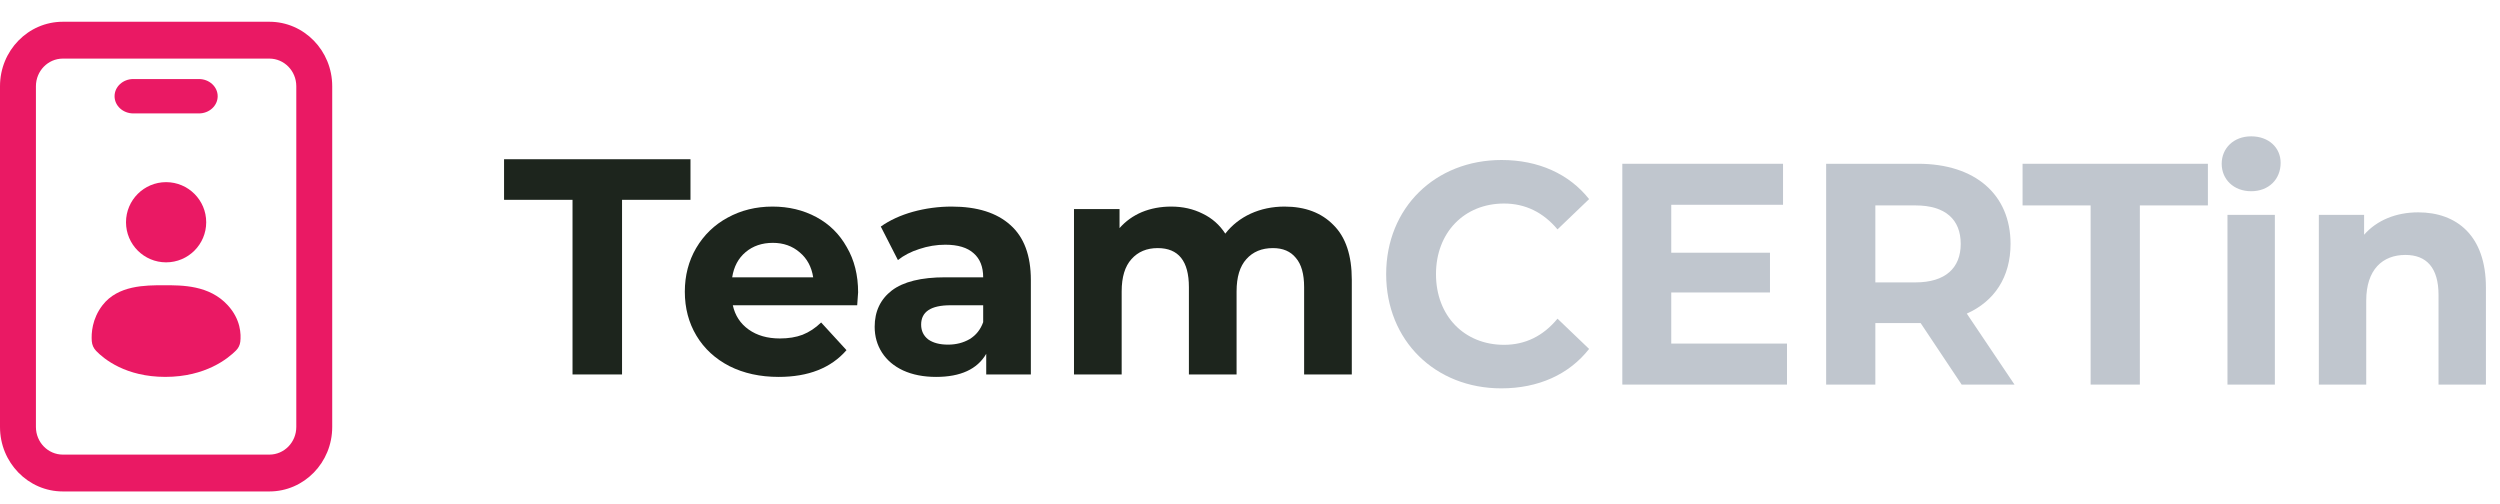
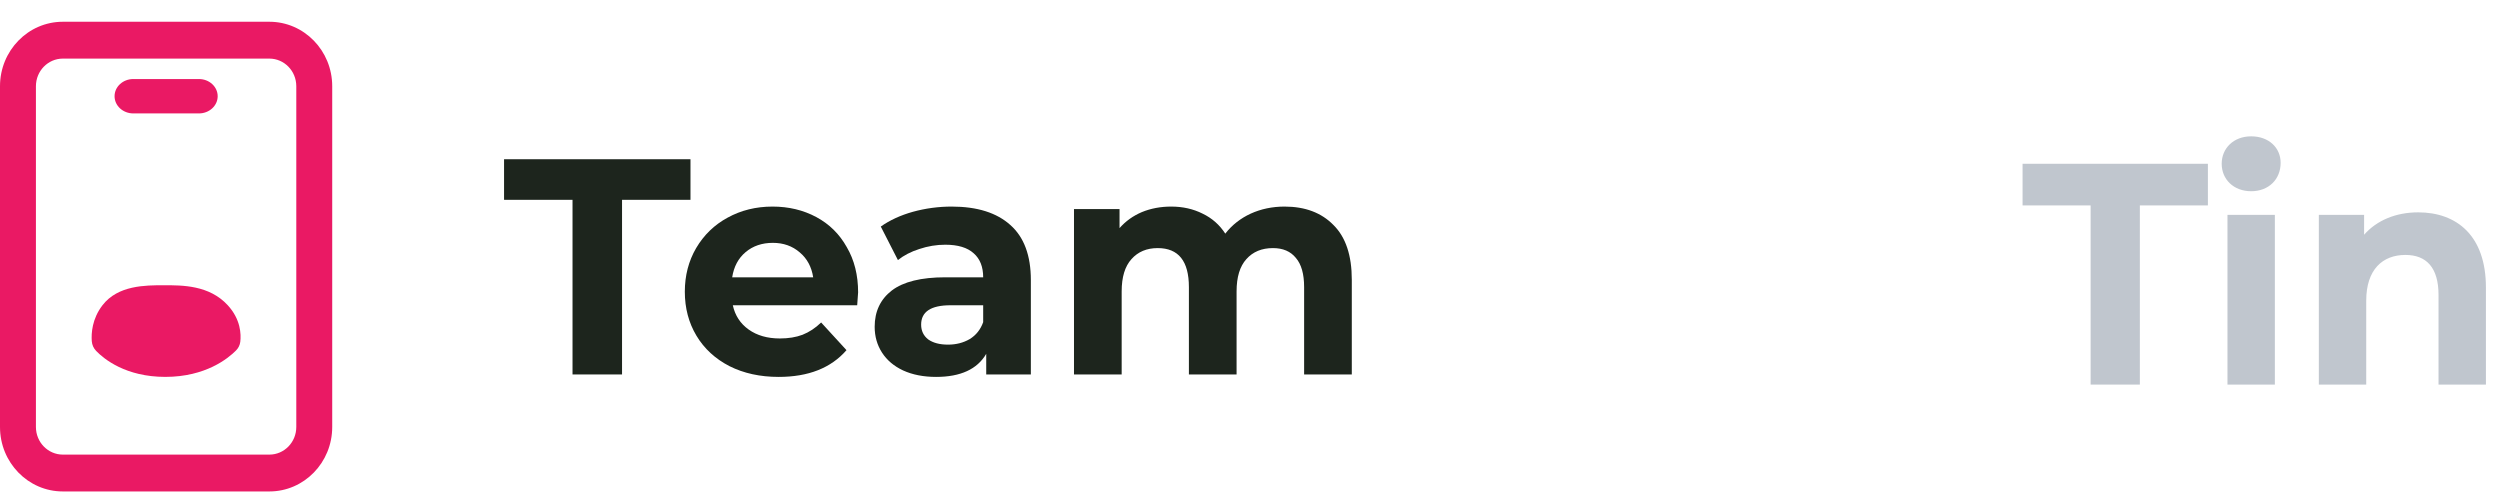
<svg xmlns="http://www.w3.org/2000/svg" width="114" height="23" viewBox="0 0 114 23" fill="none">
-   <path d="M5.746 10.134C5.746 11.144 6.565 11.963 7.574 11.963C8.584 11.963 9.403 11.144 9.403 10.134C9.403 9.125 8.584 8.306 7.574 8.306C6.565 8.306 5.746 9.125 5.746 10.134Z" fill="#EA1964" />
-   <path d="M7.469 13.007C6.63 13.007 5.378 13.007 4.676 13.916C4.194 14.541 4.16 15.202 4.185 15.556C4.198 15.729 4.27 15.885 4.385 16.003C4.749 16.379 5.741 17.186 7.538 17.186C9.375 17.186 10.406 16.343 10.765 15.979C10.867 15.876 10.938 15.741 10.957 15.589C10.998 15.246 10.981 14.566 10.383 13.916C9.538 12.998 8.308 13.007 7.469 13.007Z" fill="#EA1964" />
+   <path d="M7.469 13.007C6.63 13.007 5.378 13.007 4.676 13.916C4.194 14.541 4.16 15.202 4.185 15.556C4.198 15.729 4.27 15.885 4.385 16.003C4.749 16.379 5.741 17.186 7.538 17.186C9.375 17.186 10.406 16.343 10.765 15.979C10.867 15.876 10.938 15.741 10.957 15.589C10.998 15.246 10.981 14.566 10.383 13.916C9.538 12.998 8.308 13.007 7.469 13.007" fill="#EA1964" />
  <path fill-rule="evenodd" clip-rule="evenodd" d="M12.283 2.672H2.866C2.188 2.672 1.638 3.236 1.638 3.932V19.471C1.638 20.166 2.188 20.73 2.866 20.73H12.283C12.962 20.73 13.511 20.166 13.511 19.471V3.932C13.511 3.236 12.962 2.672 12.283 2.672ZM2.866 0.992C1.283 0.992 0 2.308 0 3.932V19.471C0 21.094 1.283 22.41 2.866 22.41H12.283C13.866 22.41 15.149 21.094 15.149 19.471V3.932C15.149 2.308 13.866 0.992 12.283 0.992H2.866Z" fill="#EA1964" />
  <path fill-rule="evenodd" clip-rule="evenodd" d="M5.224 4.388C5.224 3.955 5.607 3.604 6.079 3.604H9.071C9.543 3.604 9.926 3.955 9.926 4.388C9.926 4.821 9.543 5.172 9.071 5.172H6.079C5.607 5.172 5.224 4.821 5.224 4.388Z" fill="#EA1964" />
-   <path d="M68.459 17.709C70.149 17.709 71.549 17.076 72.463 15.911L71.022 14.531C70.371 15.322 69.554 15.724 68.584 15.724C66.769 15.724 65.481 14.401 65.481 12.502C65.481 10.604 66.769 9.281 68.584 9.281C69.554 9.281 70.371 9.683 71.022 10.46L72.463 9.079C71.549 7.928 70.149 7.296 68.473 7.296C65.453 7.296 63.209 9.468 63.209 12.502C63.209 15.537 65.453 17.709 68.459 17.709Z" fill="#C0C6CE" />
-   <path d="M76.209 15.667V13.337H80.711V11.524H76.209V9.338H81.306V7.468H73.978V17.537H81.487V15.667H76.209Z" fill="#C0C6CE" />
-   <path d="M91.861 17.537L89.686 14.3C90.947 13.739 91.681 12.632 91.681 11.122C91.681 8.863 90.06 7.468 87.47 7.468H83.272V17.537H85.516V14.732H87.47H87.581L89.451 17.537H91.861ZM89.409 11.122C89.409 12.215 88.716 12.877 87.345 12.877H85.516V9.367H87.345C88.716 9.367 89.409 10.014 89.409 11.122Z" fill="#C0C6CE" />
  <path d="M95.332 17.537H97.577V9.367H100.68V7.468H92.229V9.367H95.332V17.537Z" fill="#C0C6CE" />
  <path d="M102.653 8.72C103.457 8.72 103.997 8.173 103.997 7.425C103.997 6.735 103.457 6.217 102.653 6.217C101.85 6.217 101.309 6.763 101.309 7.468C101.309 8.173 101.85 8.72 102.653 8.72ZM101.573 17.537H103.734V9.798H101.573V17.537Z" fill="#C0C6CE" />
  <path d="M110.269 9.683C109.258 9.683 108.385 10.043 107.803 10.704V9.798H105.739V17.537H107.9V13.711C107.9 12.287 108.648 11.625 109.687 11.625C110.643 11.625 111.197 12.2 111.197 13.452V17.537H113.358V13.107C113.358 10.748 112.029 9.683 110.269 9.683Z" fill="#C0C6CE" />
  <path d="M26.107 9.112H22.985V7.261H31.486V9.112H28.365V17.075H26.107V9.112Z" fill="#1D251D" />
  <path d="M39.13 13.331C39.13 13.36 39.116 13.556 39.088 13.92H33.416C33.518 14.387 33.76 14.757 34.141 15.028C34.522 15.299 34.996 15.434 35.562 15.434C35.953 15.434 36.296 15.378 36.594 15.266C36.9 15.145 37.184 14.958 37.444 14.705L38.6 15.967C37.894 16.78 36.863 17.187 35.507 17.187C34.661 17.187 33.913 17.023 33.263 16.696C32.612 16.36 32.111 15.897 31.758 15.308C31.405 14.719 31.228 14.051 31.228 13.303C31.228 12.565 31.4 11.902 31.744 11.313C32.097 10.715 32.575 10.252 33.179 9.925C33.792 9.588 34.475 9.42 35.228 9.42C35.962 9.42 36.626 9.579 37.221 9.897C37.815 10.215 38.28 10.672 38.614 11.271C38.958 11.859 39.13 12.546 39.13 13.331ZM35.242 11.074C34.749 11.074 34.336 11.215 34.002 11.495C33.667 11.775 33.463 12.159 33.388 12.645H37.081C37.007 12.168 36.803 11.789 36.468 11.509C36.134 11.219 35.725 11.074 35.242 11.074Z" fill="#1D251D" />
  <path d="M43.397 9.42C44.559 9.42 45.451 9.701 46.073 10.261C46.696 10.813 47.007 11.649 47.007 12.771V17.075H44.972V16.135C44.563 16.836 43.801 17.187 42.687 17.187C42.111 17.187 41.609 17.088 41.181 16.892C40.763 16.696 40.443 16.425 40.22 16.079C39.997 15.733 39.885 15.341 39.885 14.902C39.885 14.201 40.146 13.649 40.666 13.247C41.195 12.845 42.008 12.645 43.105 12.645H44.833C44.833 12.168 44.689 11.803 44.401 11.551C44.113 11.289 43.681 11.159 43.105 11.159C42.705 11.159 42.31 11.224 41.92 11.355C41.539 11.476 41.214 11.645 40.945 11.859L40.164 10.331C40.573 10.042 41.061 9.817 41.627 9.658C42.203 9.5 42.793 9.42 43.397 9.42ZM43.23 15.715C43.602 15.715 43.931 15.63 44.219 15.462C44.508 15.285 44.712 15.028 44.833 14.691V13.92H43.342C42.45 13.92 42.004 14.215 42.004 14.803C42.004 15.084 42.111 15.308 42.324 15.476C42.547 15.635 42.849 15.715 43.23 15.715Z" fill="#1D251D" />
  <path d="M58.576 9.42C59.515 9.42 60.258 9.701 60.806 10.261C61.364 10.813 61.642 11.645 61.642 12.757V17.075H59.468V13.093C59.468 12.495 59.343 12.051 59.092 11.761C58.85 11.462 58.502 11.313 58.047 11.313C57.536 11.313 57.132 11.481 56.834 11.817C56.537 12.145 56.388 12.635 56.388 13.289V17.075H54.214V13.093C54.214 11.906 53.74 11.313 52.793 11.313C52.291 11.313 51.892 11.481 51.594 11.817C51.297 12.145 51.148 12.635 51.148 13.289V17.075H48.974V9.532H51.051V10.402C51.33 10.084 51.669 9.841 52.068 9.672C52.477 9.504 52.923 9.42 53.406 9.42C53.936 9.42 54.414 9.528 54.841 9.743C55.269 9.948 55.613 10.252 55.873 10.654C56.179 10.261 56.565 9.958 57.029 9.743C57.503 9.528 58.019 9.42 58.576 9.42Z" fill="#1D251D" />
</svg>